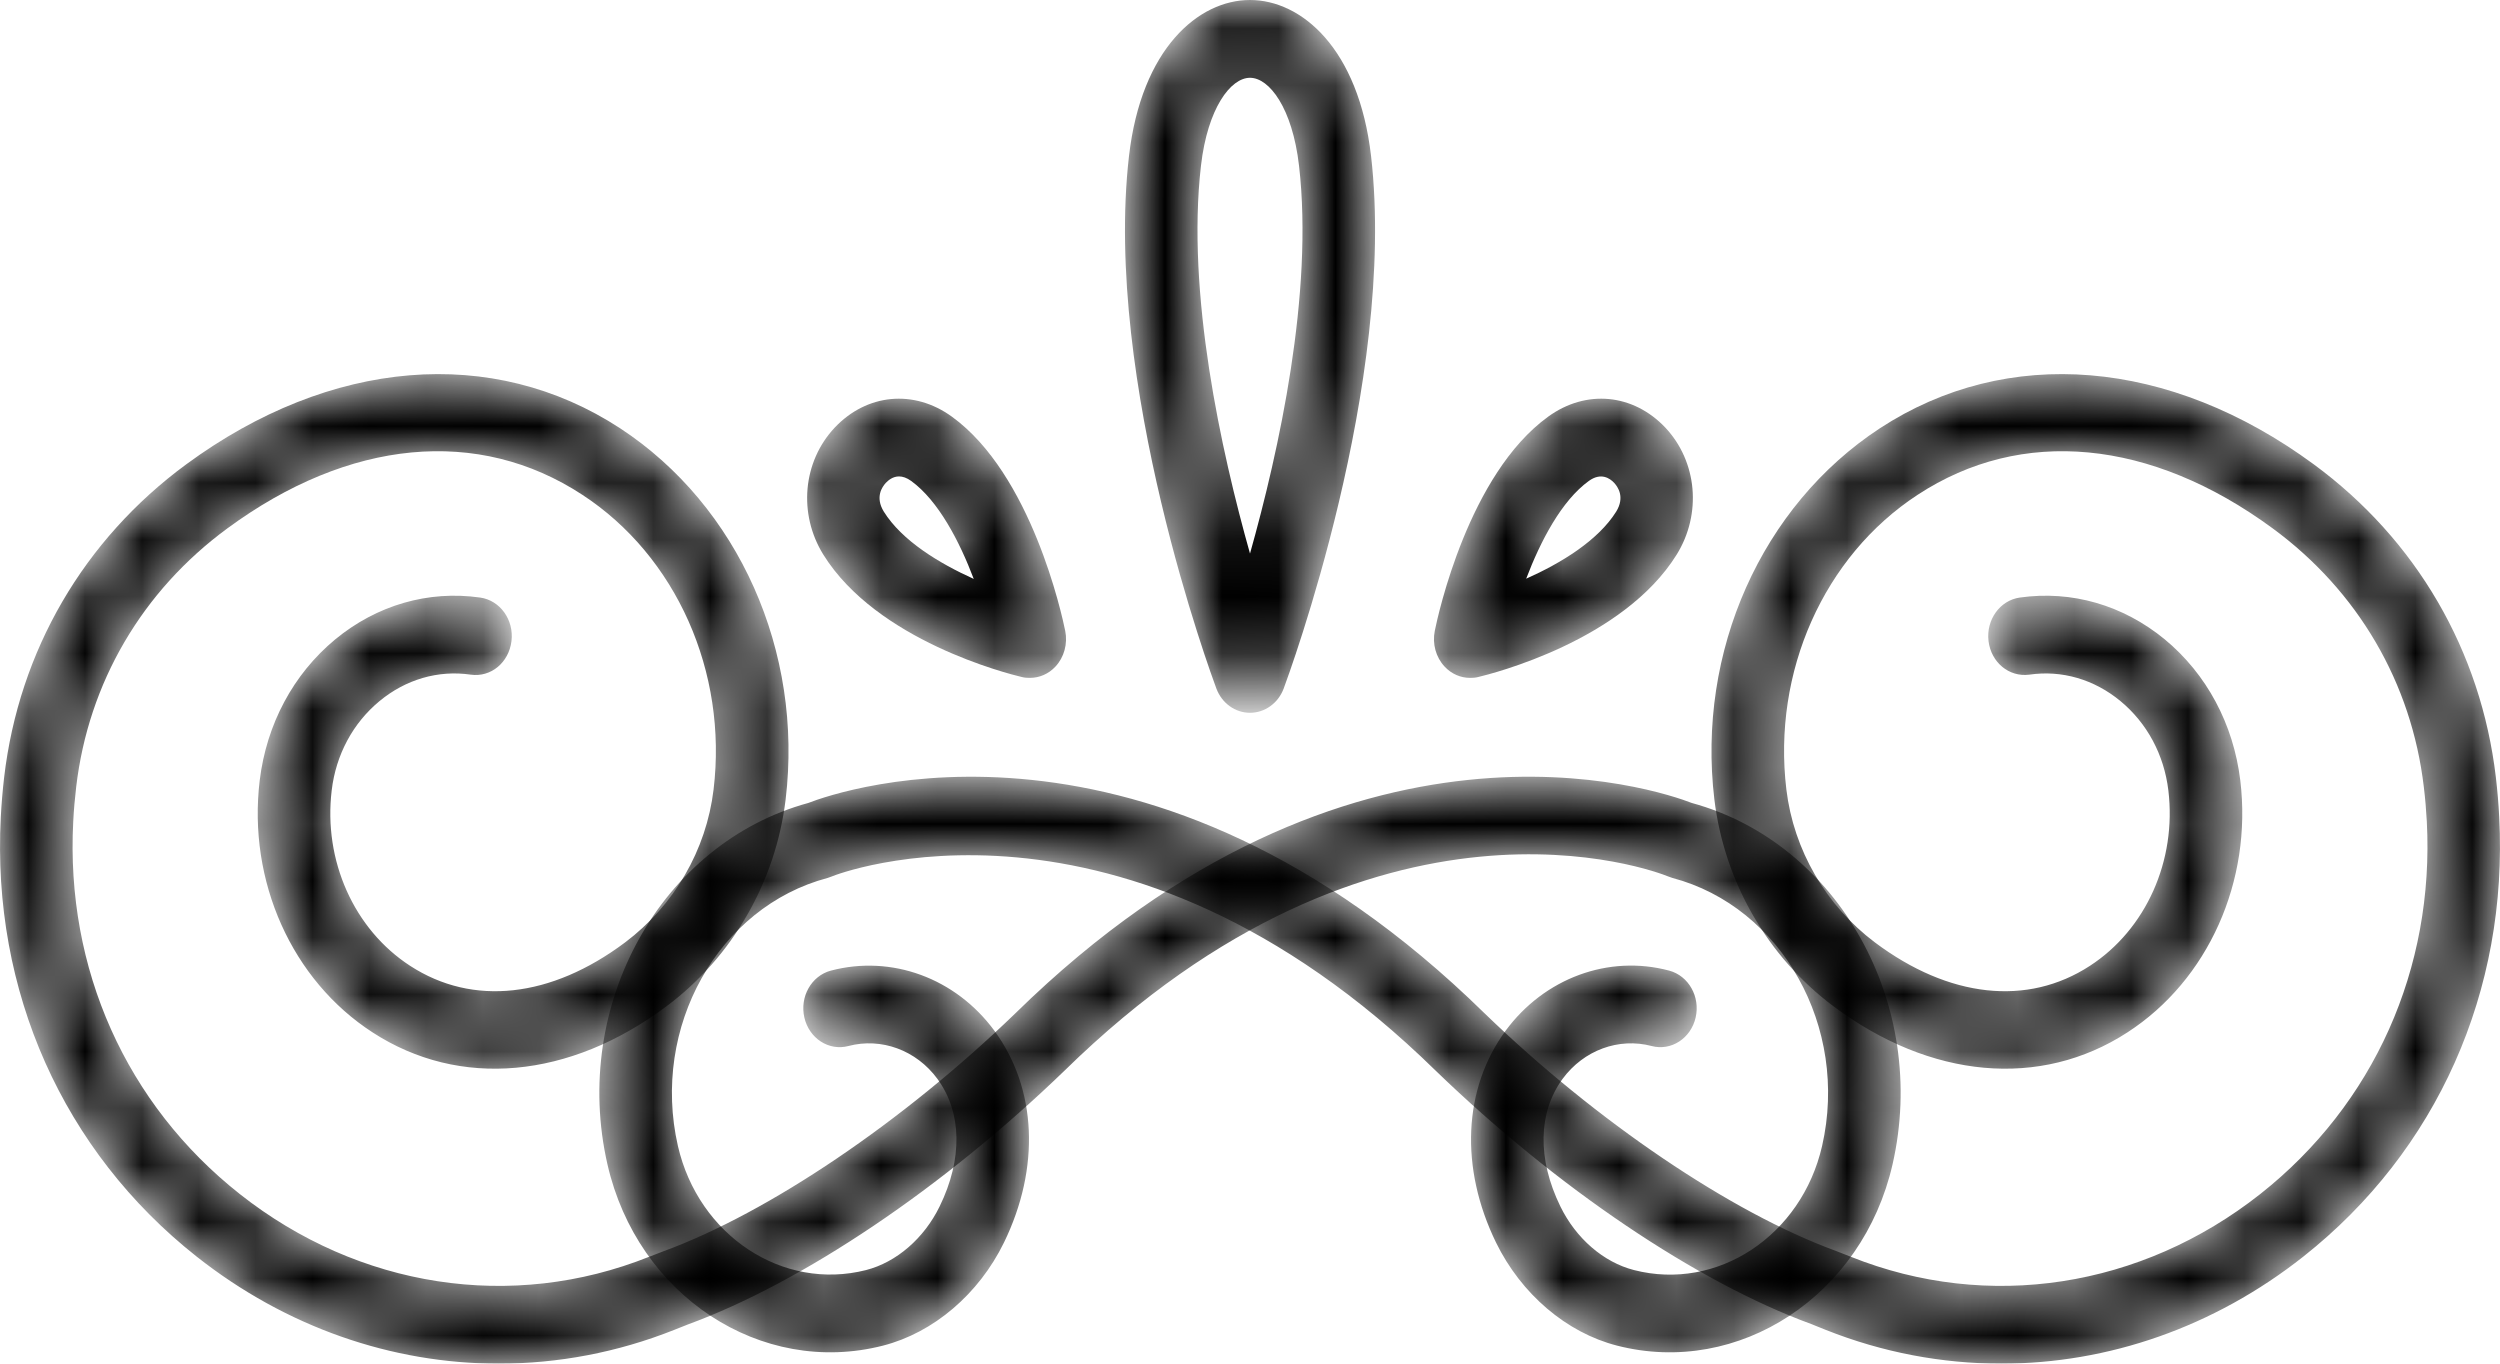
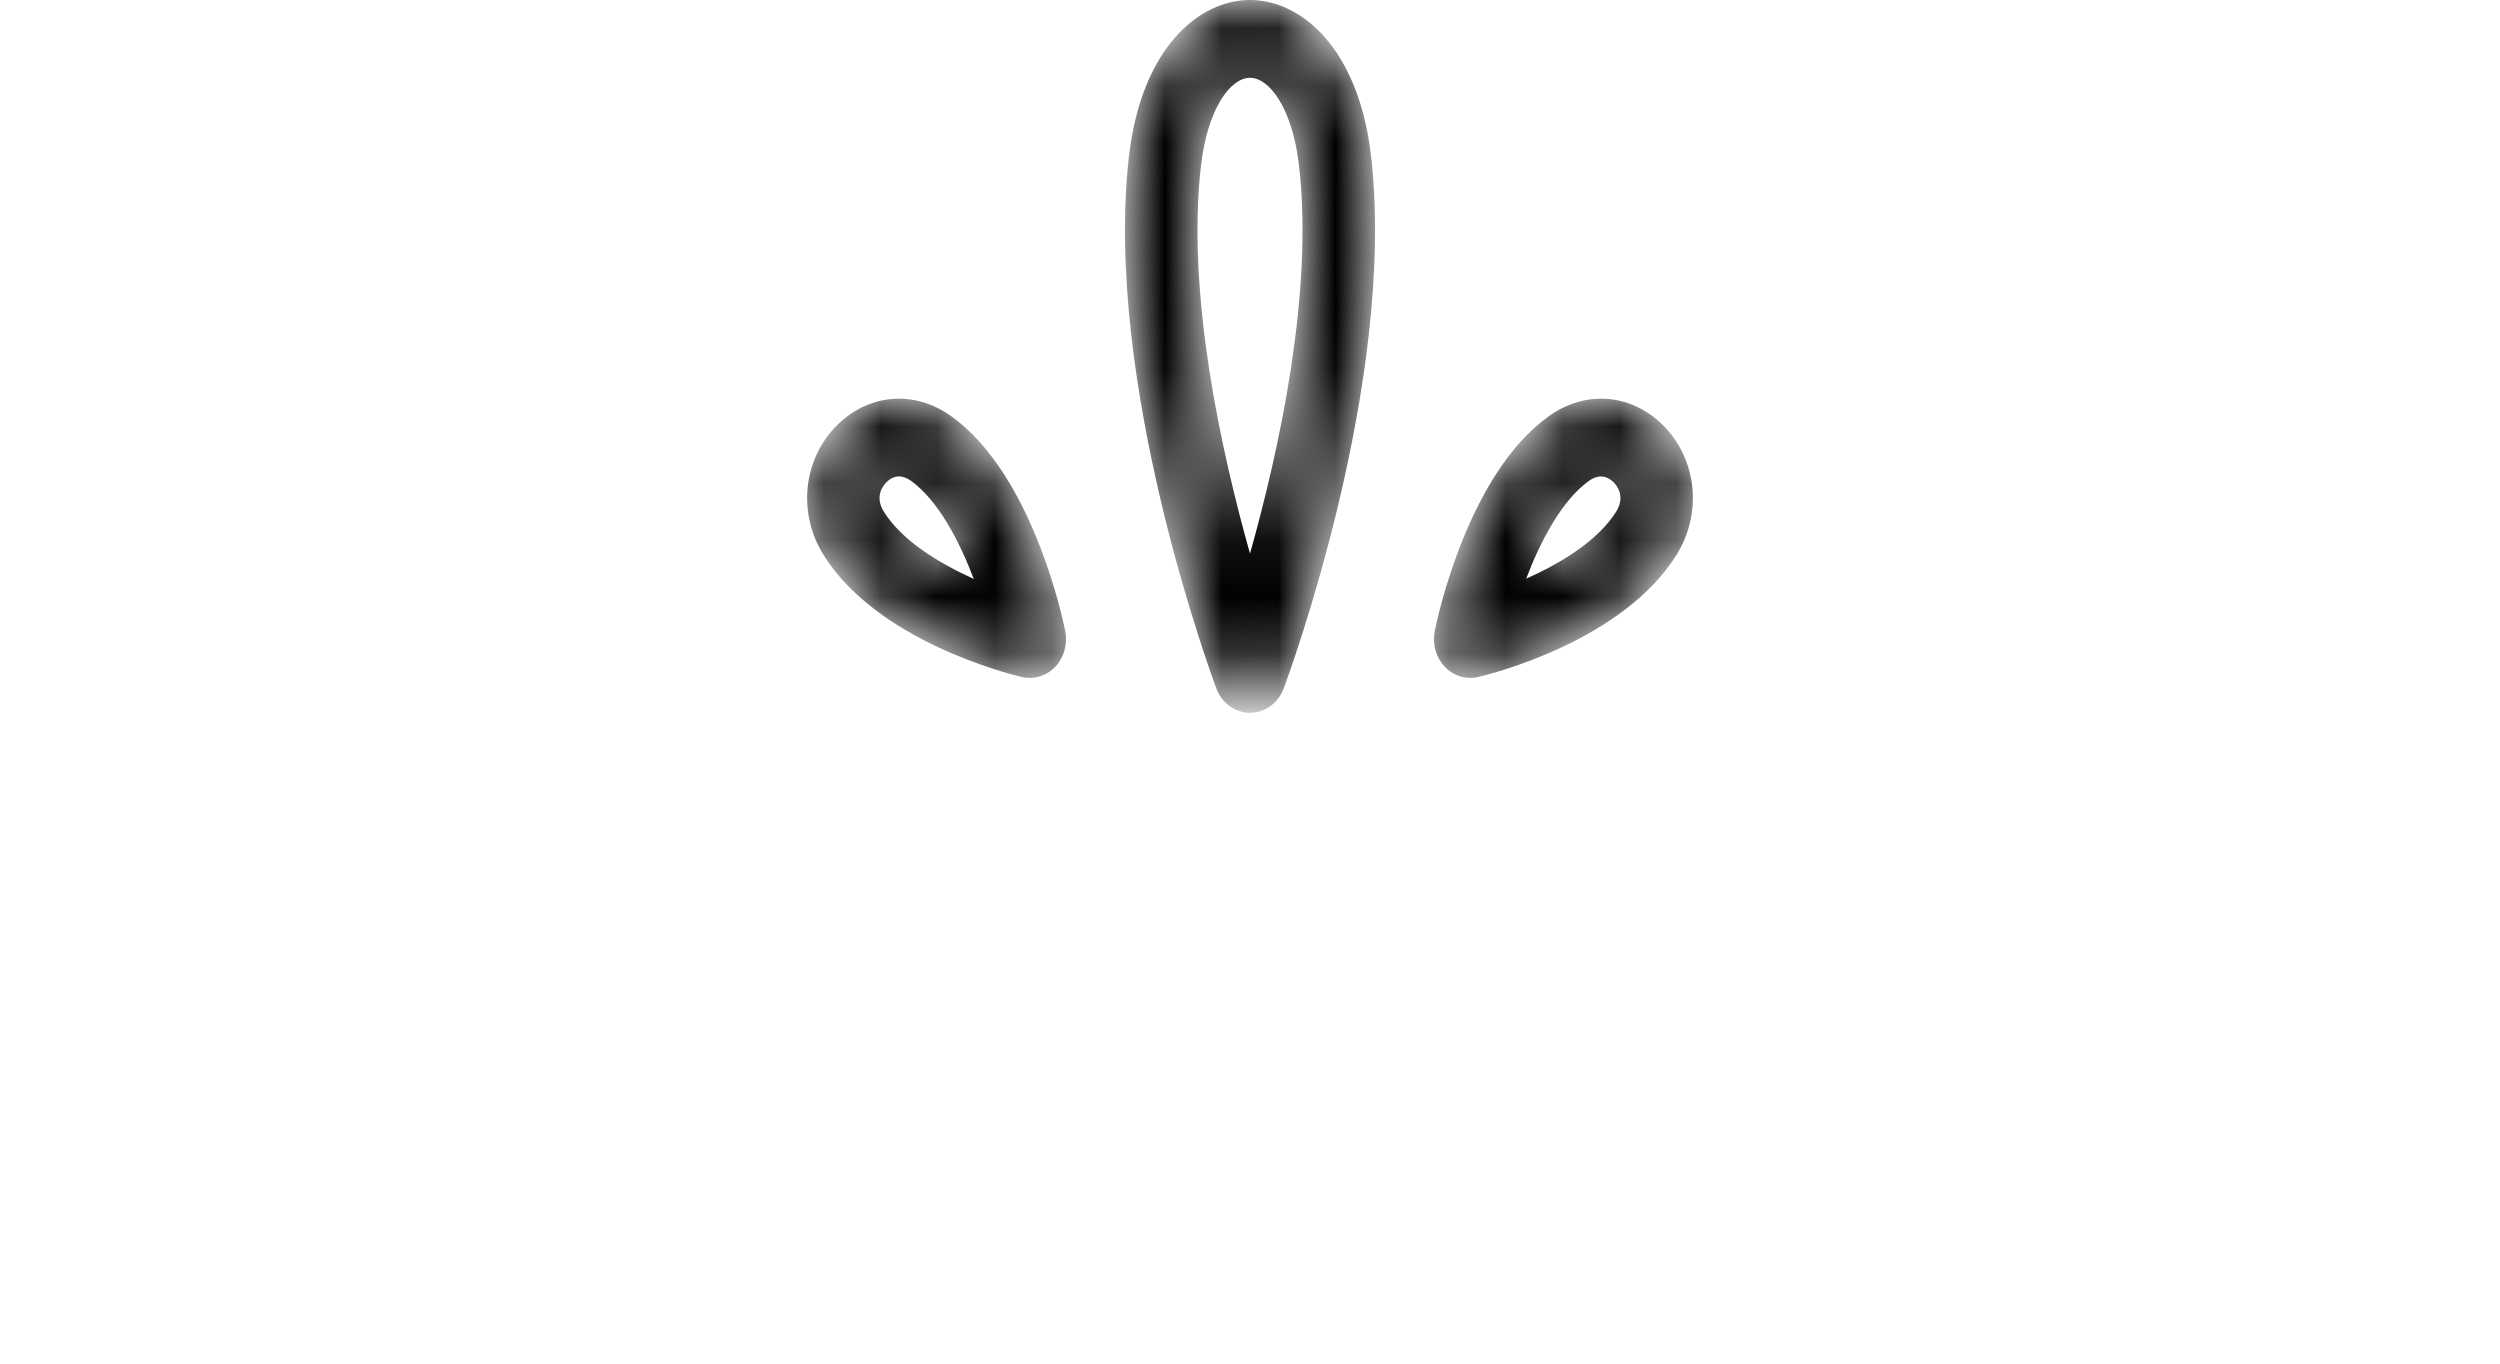
<svg xmlns="http://www.w3.org/2000/svg" width="44" height="24" viewBox="0 0 44 24" fill="none">
  <mask id="mask0_8_77" style="mask-type:luminance" maskUnits="userSpaceOnUse" x="10" y="6" width="34" height="18">
-     <path d="M35.223 24C34.182 24 33.136 23.805 32.131 23.405L31.875 23.302C29.874 22.57 27.399 20.904 25.269 18.845C19.728 13.418 14.694 15.401 14.644 15.424C14.62 15.432 14.594 15.443 14.569 15.451C12.638 15.962 11.455 18.082 11.931 20.168C12.293 21.746 13.776 22.726 15.243 22.353C15.778 22.215 16.263 21.796 16.538 21.232C16.945 20.397 16.932 19.581 16.499 18.989C16.127 18.482 15.51 18.257 14.931 18.41C14.587 18.501 14.242 18.276 14.157 17.91C14.072 17.544 14.28 17.174 14.623 17.083C15.691 16.801 16.82 17.213 17.503 18.143C18.249 19.161 18.311 20.553 17.67 21.869C17.227 22.776 16.43 23.455 15.541 23.683C13.394 24.233 11.218 22.803 10.691 20.492C10.05 17.689 11.634 14.841 14.226 14.132C14.787 13.914 20.213 12.038 26.128 17.834C28.102 19.741 30.47 21.342 32.304 22.013L32.577 22.12C34.991 23.085 37.684 22.669 39.782 21.014C41.779 19.436 42.847 17.049 42.712 14.46C42.701 14.254 42.684 14.052 42.659 13.849C42.444 12.019 41.5 10.402 40 9.3C37.857 7.725 35.58 7.508 33.75 8.709C32.099 9.788 31.192 11.828 31.44 13.895C31.568 14.959 32.136 15.939 32.999 16.587C34.301 17.563 35.681 17.716 36.782 16.999C37.769 16.358 38.312 15.146 38.163 13.91C38.087 13.281 37.787 12.725 37.32 12.339C36.859 11.958 36.289 11.79 35.715 11.874C35.356 11.92 35.044 11.657 34.998 11.283C34.953 10.909 35.199 10.566 35.548 10.517C36.462 10.387 37.367 10.65 38.1 11.253C38.837 11.863 39.309 12.744 39.429 13.735C39.643 15.508 38.863 17.251 37.443 18.17C35.911 19.165 33.976 18.989 32.266 17.708C31.11 16.843 30.347 15.516 30.173 14.071C29.861 11.466 31.003 8.904 33.084 7.539C35.328 6.071 38.184 6.307 40.722 8.172C42.527 9.499 43.665 11.455 43.927 13.678C43.954 13.914 43.975 14.147 43.986 14.379C44.147 17.441 42.89 20.259 40.539 22.116C38.965 23.359 37.102 24 35.223 24Z" fill="white" />
-   </mask>
+     </mask>
  <g mask="url(#mask0_8_77)">
    <path d="M35.223 24C34.182 24 33.136 23.805 32.131 23.405L31.875 23.302C29.874 22.57 27.399 20.904 25.269 18.845C19.728 13.418 14.694 15.401 14.644 15.424C14.62 15.432 14.594 15.443 14.569 15.451C12.638 15.962 11.455 18.082 11.931 20.168C12.293 21.746 13.776 22.726 15.243 22.353C15.778 22.215 16.263 21.796 16.538 21.232C16.945 20.397 16.932 19.581 16.499 18.989C16.127 18.482 15.51 18.257 14.931 18.41C14.587 18.501 14.242 18.276 14.157 17.91C14.072 17.544 14.28 17.174 14.623 17.083C15.691 16.801 16.82 17.213 17.503 18.143C18.249 19.161 18.311 20.553 17.67 21.869C17.227 22.776 16.43 23.455 15.541 23.683C13.394 24.233 11.218 22.803 10.691 20.492C10.05 17.689 11.634 14.841 14.226 14.132C14.787 13.914 20.213 12.038 26.128 17.834C28.102 19.741 30.47 21.342 32.304 22.013L32.577 22.12C34.991 23.085 37.684 22.669 39.782 21.014C41.779 19.436 42.847 17.049 42.712 14.46C42.701 14.254 42.684 14.052 42.659 13.849C42.444 12.019 41.5 10.402 40 9.3C37.857 7.725 35.58 7.508 33.75 8.709C32.099 9.788 31.192 11.828 31.44 13.895C31.568 14.959 32.136 15.939 32.999 16.587C34.301 17.563 35.681 17.716 36.782 16.999C37.769 16.358 38.312 15.146 38.163 13.91C38.087 13.281 37.787 12.725 37.32 12.339C36.859 11.958 36.289 11.79 35.715 11.874C35.356 11.92 35.044 11.657 34.998 11.283C34.953 10.909 35.199 10.566 35.548 10.517C36.462 10.387 37.367 10.65 38.1 11.253C38.837 11.863 39.309 12.744 39.429 13.735C39.643 15.508 38.863 17.251 37.443 18.17C35.911 19.165 33.976 18.989 32.266 17.708C31.11 16.843 30.347 15.516 30.173 14.071C29.861 11.466 31.003 8.904 33.084 7.539C35.328 6.071 38.184 6.307 40.722 8.172C42.527 9.499 43.665 11.455 43.927 13.678C43.954 13.914 43.975 14.147 43.986 14.379C44.147 17.441 42.89 20.259 40.539 22.116C38.965 23.359 37.102 24 35.223 24Z" fill="black" />
  </g>
  <mask id="mask1_8_77" style="mask-type:luminance" maskUnits="userSpaceOnUse" x="0" y="6" width="34" height="18">
-     <path d="M8.777 24C6.898 24 5.035 23.359 3.461 22.116C1.11 20.259 -0.147 17.441 0.014 14.379C0.026 14.147 0.046 13.914 0.073 13.678C0.335 11.455 1.473 9.499 3.278 8.172C5.816 6.307 8.671 6.071 10.916 7.539C12.997 8.904 14.14 11.466 13.827 14.071C13.653 15.516 12.89 16.843 11.734 17.708C10.024 18.989 8.089 19.165 6.557 18.17C5.137 17.251 4.357 15.508 4.571 13.735C4.691 12.744 5.163 11.863 5.9 11.253C6.632 10.65 7.537 10.387 8.451 10.517C8.801 10.566 9.048 10.909 9.002 11.283C8.956 11.661 8.641 11.924 8.286 11.874C7.711 11.79 7.141 11.958 6.68 12.339C6.213 12.725 5.913 13.281 5.838 13.91C5.689 15.146 6.231 16.358 7.219 16.999C8.321 17.716 9.699 17.563 11.001 16.587C11.864 15.939 12.432 14.959 12.559 13.895C12.808 11.828 11.902 9.788 10.25 8.709C8.42 7.508 6.142 7.725 4.001 9.3C2.501 10.402 1.556 12.019 1.341 13.849C1.317 14.052 1.299 14.254 1.289 14.46C1.153 17.049 2.221 19.436 4.219 21.014C6.316 22.669 9.008 23.085 11.423 22.12L11.68 22.021C13.531 21.342 15.899 19.741 17.875 17.83C23.787 12.038 29.214 13.914 29.775 14.132C32.366 14.841 33.95 17.689 33.309 20.492C32.781 22.803 30.603 24.233 28.46 23.683C27.57 23.455 26.774 22.776 26.33 21.869C25.689 20.553 25.752 19.161 26.497 18.143C27.179 17.216 28.311 16.797 29.378 17.083C29.72 17.174 29.928 17.544 29.843 17.91C29.758 18.276 29.413 18.501 29.069 18.41C28.491 18.257 27.874 18.482 27.501 18.989C27.069 19.581 27.055 20.397 27.462 21.232C27.737 21.796 28.221 22.215 28.758 22.353C30.224 22.73 31.707 21.75 32.069 20.168C32.545 18.082 31.363 15.962 29.432 15.451C29.406 15.443 29.381 15.432 29.356 15.424C29.152 15.34 24.241 13.449 18.734 18.845C16.602 20.904 14.126 22.57 12.108 23.31L11.869 23.405C10.864 23.805 9.818 24 8.777 24Z" fill="white" />
-   </mask>
+     </mask>
  <g mask="url(#mask1_8_77)">
-     <path d="M8.777 24C6.898 24 5.035 23.359 3.461 22.116C1.11 20.259 -0.147 17.441 0.014 14.379C0.026 14.147 0.046 13.914 0.073 13.678C0.335 11.455 1.473 9.499 3.278 8.172C5.816 6.307 8.671 6.071 10.916 7.539C12.997 8.904 14.14 11.466 13.827 14.071C13.653 15.516 12.89 16.843 11.734 17.708C10.024 18.989 8.089 19.165 6.557 18.17C5.137 17.251 4.357 15.508 4.571 13.735C4.691 12.744 5.163 11.863 5.9 11.253C6.632 10.65 7.537 10.387 8.451 10.517C8.801 10.566 9.048 10.909 9.002 11.283C8.956 11.661 8.641 11.924 8.286 11.874C7.711 11.79 7.141 11.958 6.68 12.339C6.213 12.725 5.913 13.281 5.838 13.91C5.689 15.146 6.231 16.358 7.219 16.999C8.321 17.716 9.699 17.563 11.001 16.587C11.864 15.939 12.432 14.959 12.559 13.895C12.808 11.828 11.902 9.788 10.25 8.709C8.42 7.508 6.142 7.725 4.001 9.3C2.501 10.402 1.556 12.019 1.341 13.849C1.317 14.052 1.299 14.254 1.289 14.46C1.153 17.049 2.221 19.436 4.219 21.014C6.316 22.669 9.008 23.085 11.423 22.12L11.68 22.021C13.531 21.342 15.899 19.741 17.875 17.83C23.787 12.038 29.214 13.914 29.775 14.132C32.366 14.841 33.95 17.689 33.309 20.492C32.781 22.803 30.603 24.233 28.46 23.683C27.57 23.455 26.774 22.776 26.33 21.869C25.689 20.553 25.752 19.161 26.497 18.143C27.179 17.216 28.311 16.797 29.378 17.083C29.72 17.174 29.928 17.544 29.843 17.91C29.758 18.276 29.413 18.501 29.069 18.41C28.491 18.257 27.874 18.482 27.501 18.989C27.069 19.581 27.055 20.397 27.462 21.232C27.737 21.796 28.221 22.215 28.758 22.353C30.224 22.73 31.707 21.75 32.069 20.168C32.545 18.082 31.363 15.962 29.432 15.451C29.406 15.443 29.381 15.432 29.356 15.424C29.152 15.34 24.241 13.449 18.734 18.845C16.602 20.904 14.126 22.57 12.108 23.31L11.869 23.405C10.864 23.805 9.818 24 8.777 24Z" fill="black" />
-   </g>
+     </g>
  <mask id="mask2_8_77" style="mask-type:luminance" maskUnits="userSpaceOnUse" x="19" y="0" width="6" height="13">
    <path d="M22 1.369C21.66 1.369 21.254 1.903 21.137 2.917C20.879 5.163 21.492 7.939 22 9.743C22.508 7.939 23.121 5.159 22.863 2.917C22.746 1.903 22.341 1.369 22 1.369ZM22 12.545C21.739 12.545 21.505 12.377 21.408 12.118C21.326 11.897 19.413 6.723 19.87 2.749C20.088 0.85 21.097 9.53674e-07 22 9.53674e-07C22.903 9.53674e-07 23.913 0.85 24.131 2.749C24.587 6.723 22.675 11.897 22.593 12.118C22.496 12.377 22.261 12.545 22 12.545Z" fill="white" />
  </mask>
  <g mask="url(#mask2_8_77)">
    <path d="M22 1.369C21.66 1.369 21.254 1.903 21.137 2.917C20.879 5.163 21.492 7.939 22 9.743C22.508 7.939 23.121 5.159 22.863 2.917C22.746 1.903 22.341 1.369 22 1.369ZM22 12.545C21.739 12.545 21.505 12.377 21.408 12.118C21.326 11.897 19.413 6.723 19.87 2.749C20.088 0.85 21.097 9.53674e-07 22 9.53674e-07C22.903 9.53674e-07 23.913 0.85 24.131 2.749C24.587 6.723 22.675 11.897 22.593 12.118C22.496 12.377 22.261 12.545 22 12.545Z" fill="black" />
  </g>
  <mask id="mask3_8_77" style="mask-type:luminance" maskUnits="userSpaceOnUse" x="25" y="7" width="5" height="5">
    <path d="M27.963 8.465C27.483 8.812 27.112 9.525 26.861 10.185C27.47 9.914 28.127 9.514 28.446 9.003C28.602 8.747 28.473 8.568 28.41 8.499C28.336 8.419 28.179 8.309 27.963 8.465ZM25.876 11.931C25.709 11.931 25.547 11.863 25.426 11.733C25.271 11.569 25.206 11.329 25.252 11.104C25.309 10.822 25.846 8.347 27.248 7.333C27.916 6.848 28.745 6.928 29.311 7.527C29.872 8.126 29.954 9.045 29.509 9.762C28.568 11.275 26.273 11.855 26.014 11.916C25.968 11.928 25.922 11.931 25.876 11.931Z" fill="white" />
  </mask>
  <g mask="url(#mask3_8_77)">
    <path d="M27.963 8.465C27.483 8.812 27.112 9.525 26.861 10.185C27.47 9.914 28.127 9.514 28.446 9.003C28.602 8.747 28.473 8.568 28.41 8.499C28.336 8.419 28.179 8.309 27.963 8.465ZM25.876 11.931C25.709 11.931 25.547 11.863 25.426 11.733C25.271 11.569 25.206 11.329 25.252 11.104C25.309 10.822 25.846 8.347 27.248 7.333C27.916 6.848 28.745 6.928 29.311 7.527C29.872 8.126 29.954 9.045 29.509 9.762C28.568 11.275 26.273 11.855 26.014 11.916C25.968 11.928 25.922 11.931 25.876 11.931Z" fill="black" />
  </g>
  <mask id="mask4_8_77" style="mask-type:luminance" maskUnits="userSpaceOnUse" x="14" y="7" width="5" height="5">
    <path d="M15.823 8.385C15.716 8.385 15.637 8.45 15.59 8.499C15.527 8.568 15.398 8.747 15.554 9.003C15.875 9.518 16.53 9.914 17.138 10.189C16.886 9.525 16.515 8.812 16.037 8.465C15.958 8.408 15.886 8.385 15.823 8.385ZM18.124 11.931C18.078 11.931 18.032 11.928 17.986 11.916C17.728 11.855 15.432 11.275 14.491 9.762C14.046 9.045 14.128 8.126 14.69 7.527C15.255 6.928 16.084 6.848 16.753 7.333C18.154 8.347 18.691 10.822 18.748 11.104C18.794 11.329 18.729 11.569 18.575 11.733C18.454 11.863 18.291 11.931 18.124 11.931Z" fill="white" />
  </mask>
  <g mask="url(#mask4_8_77)">
    <path d="M15.823 8.385C15.716 8.385 15.637 8.45 15.59 8.499C15.527 8.568 15.398 8.747 15.554 9.003C15.875 9.518 16.53 9.914 17.138 10.189C16.886 9.525 16.515 8.812 16.037 8.465C15.958 8.408 15.886 8.385 15.823 8.385ZM18.124 11.931C18.078 11.931 18.032 11.928 17.986 11.916C17.728 11.855 15.432 11.275 14.491 9.762C14.046 9.045 14.128 8.126 14.69 7.527C15.255 6.928 16.084 6.848 16.753 7.333C18.154 8.347 18.691 10.822 18.748 11.104C18.794 11.329 18.729 11.569 18.575 11.733C18.454 11.863 18.291 11.931 18.124 11.931Z" fill="black" />
  </g>
</svg>